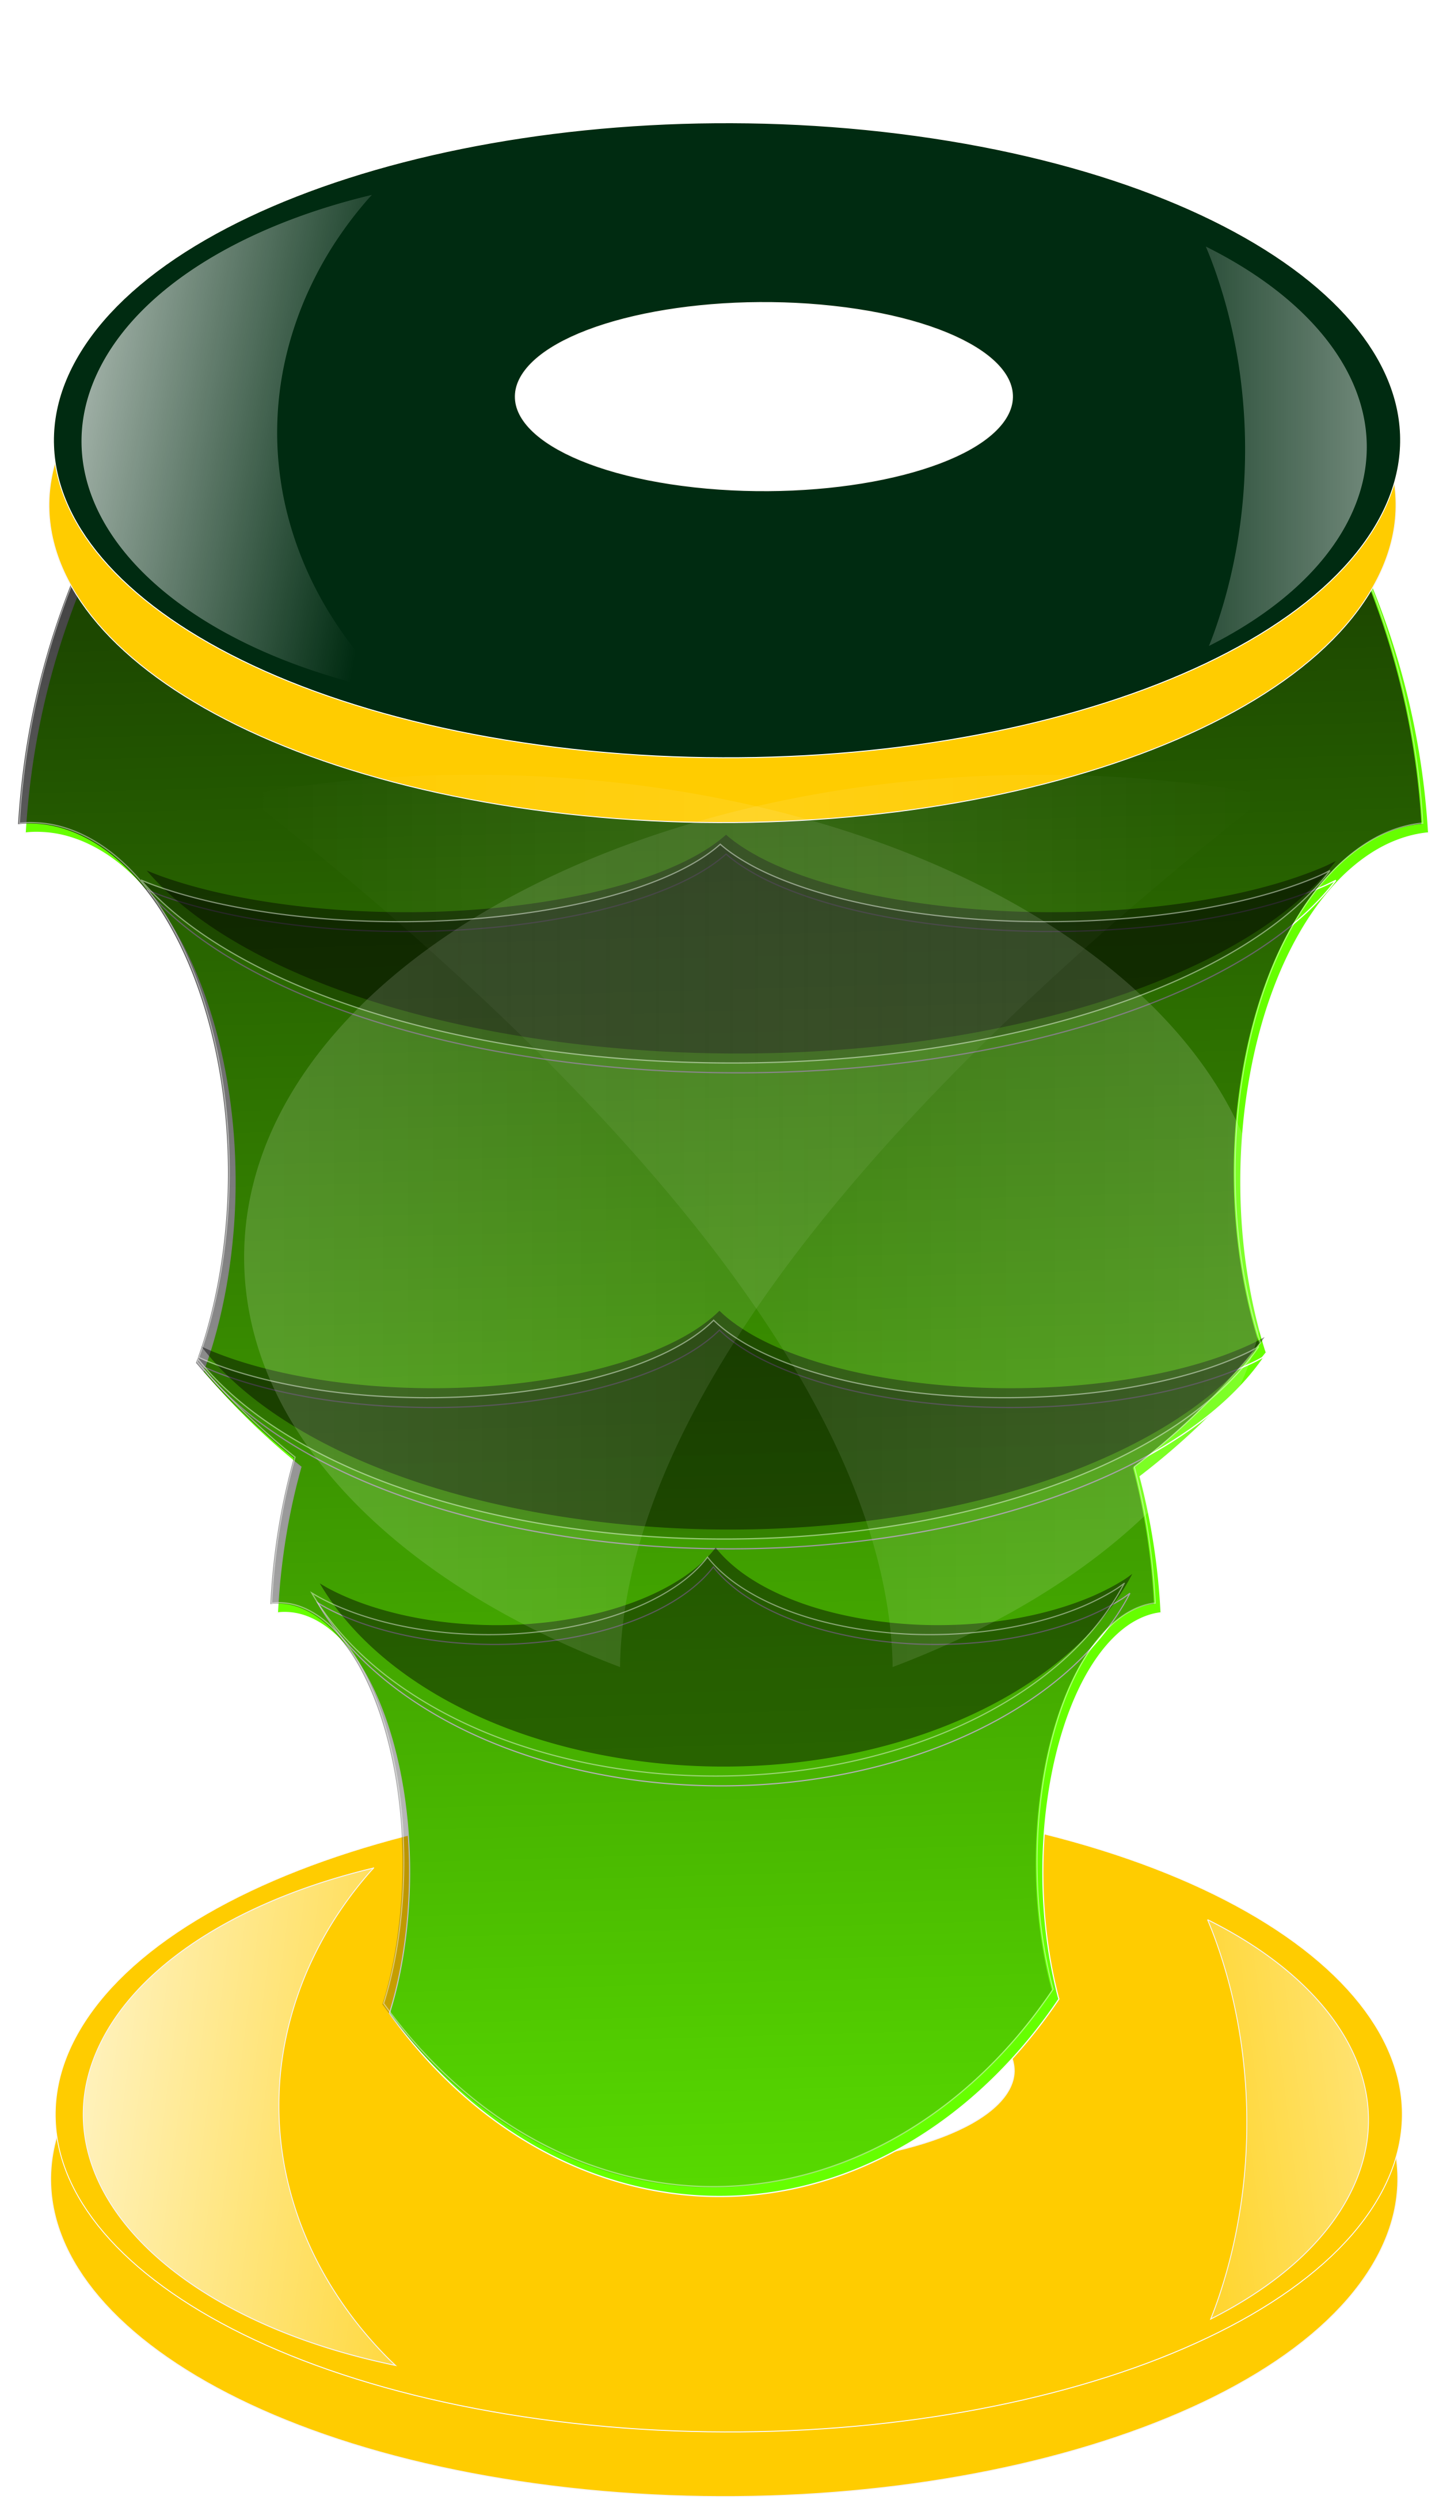
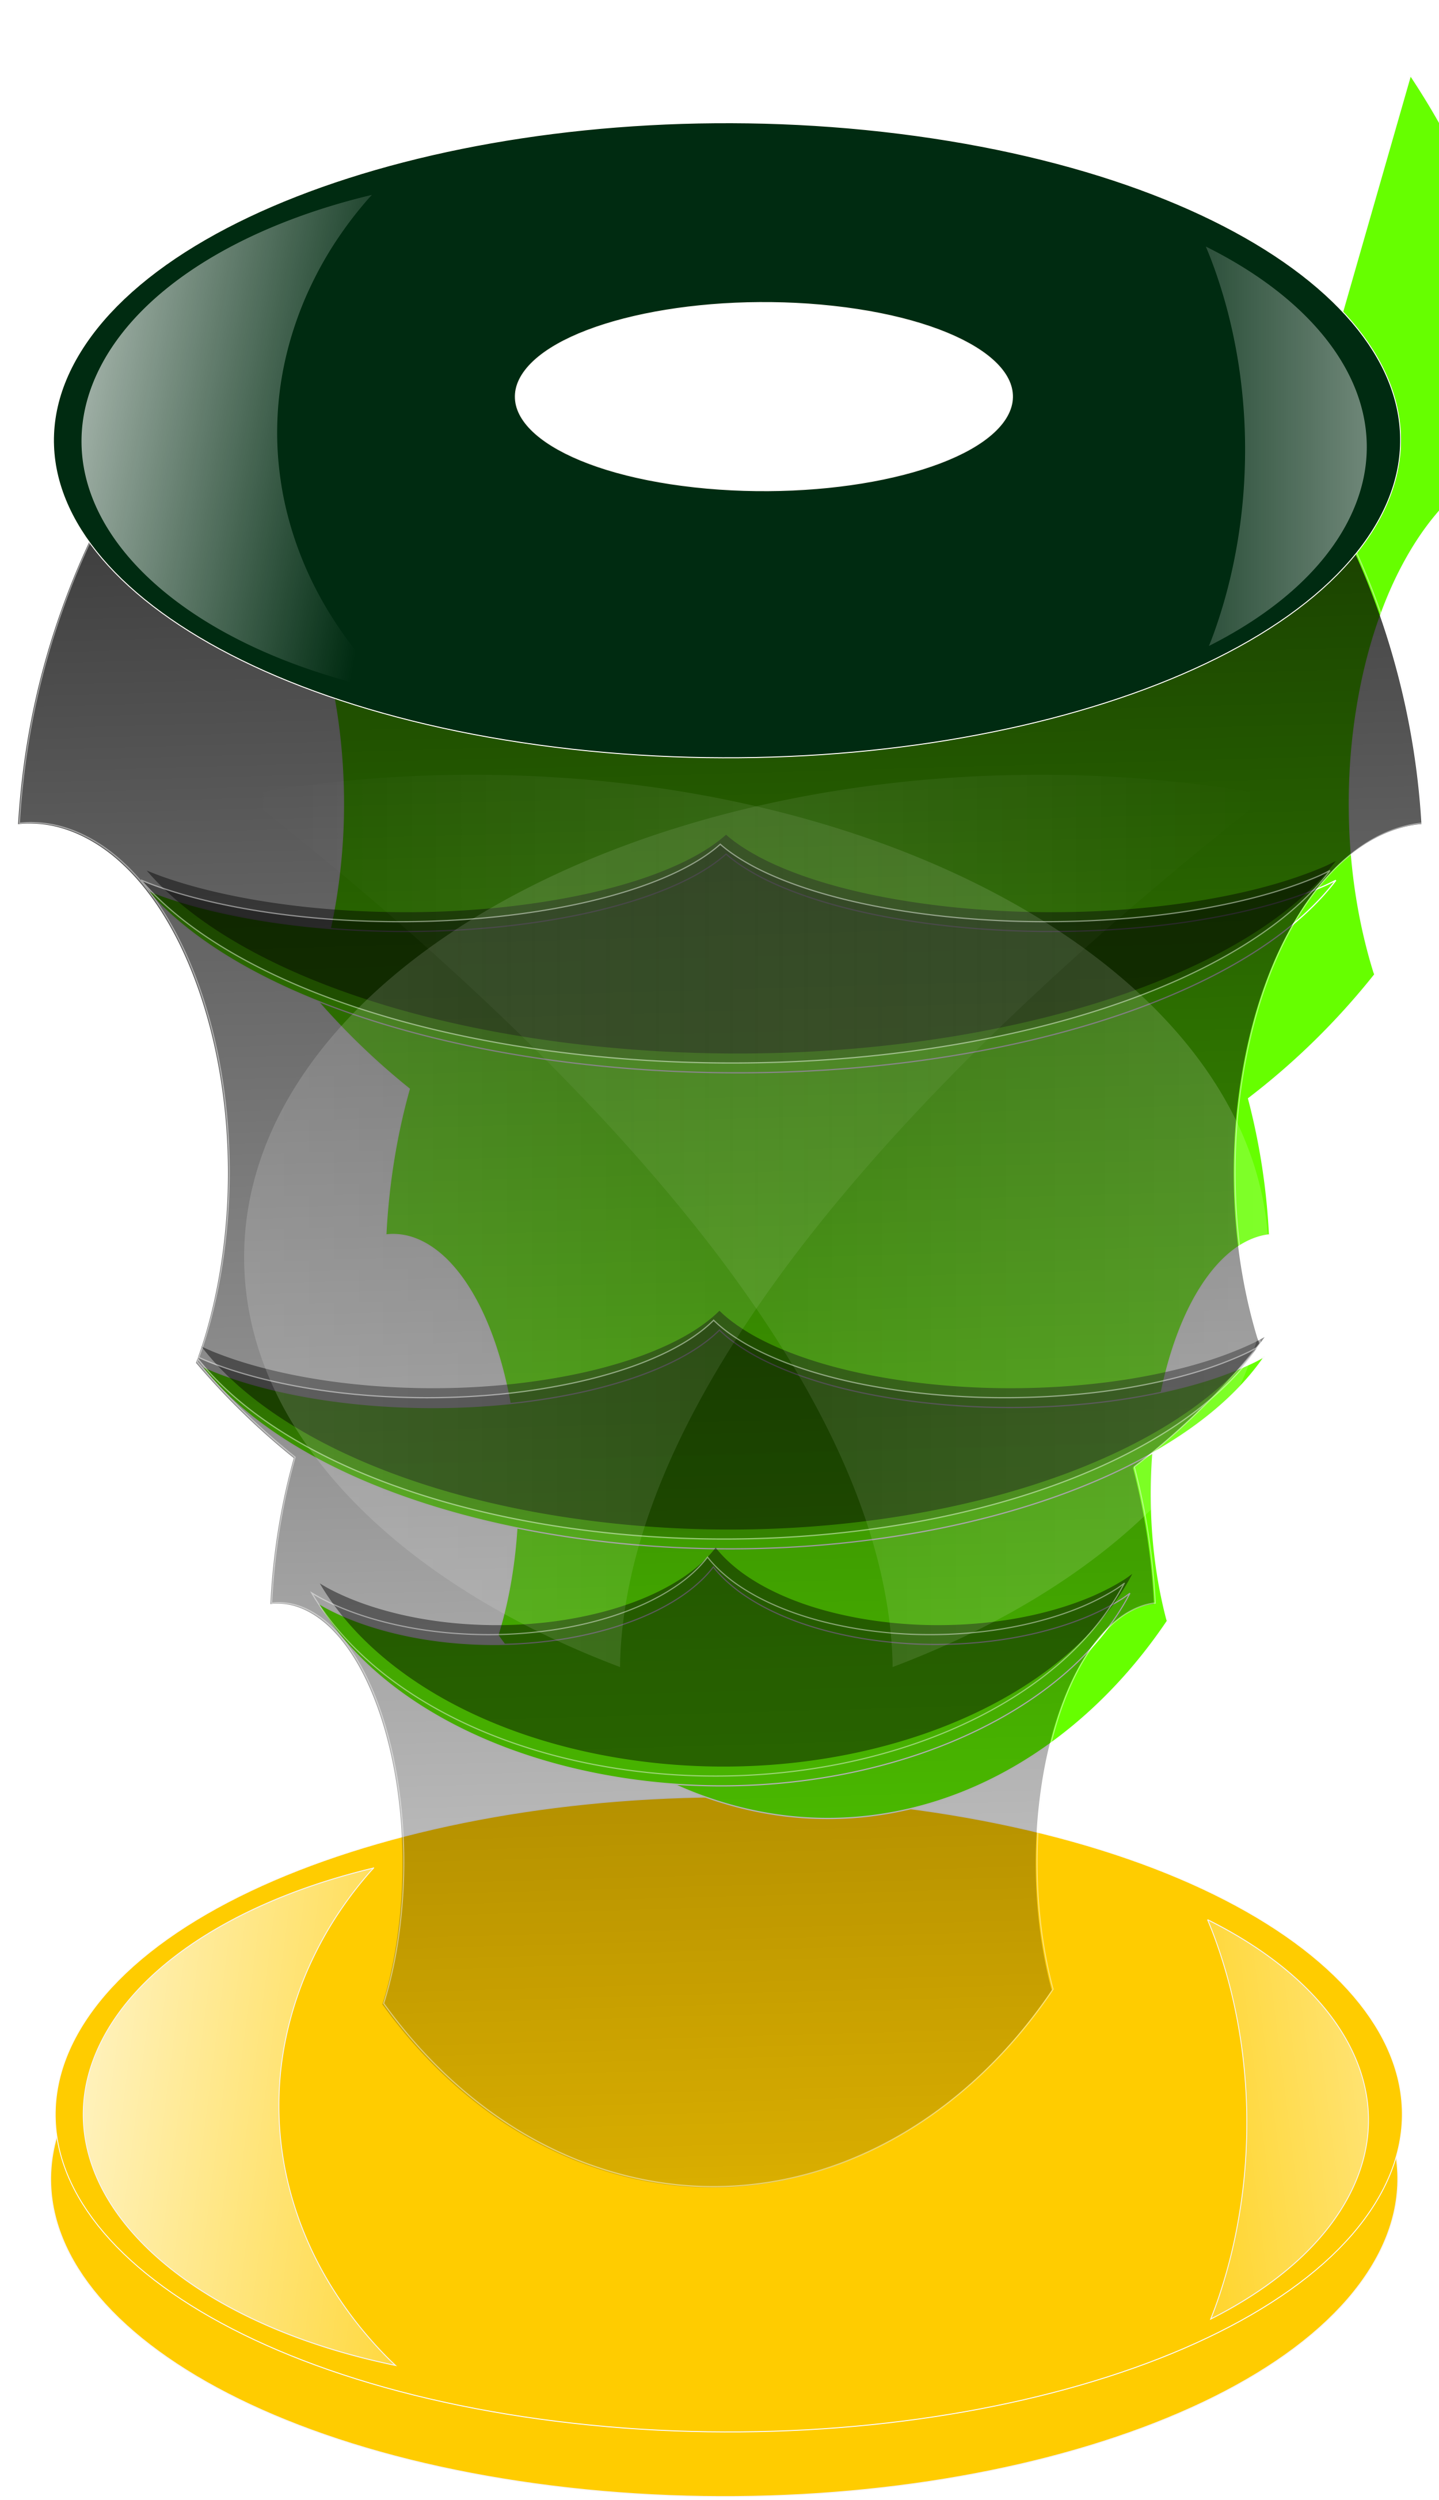
<svg xmlns="http://www.w3.org/2000/svg" xmlns:xlink="http://www.w3.org/1999/xlink" viewBox="0 0 543.67 944.42">
  <defs>
    <linearGradient id="f" y2="-2046.7" xlink:href="#a" gradientUnits="userSpaceOnUse" x2="1607.7" gradientTransform="translate(5027.8 -5852.1)" y1="-4176.7" x1="1553.1" />
    <linearGradient id="n" y2="-4123.4" gradientUnits="userSpaceOnUse" x2="5334.5" gradientTransform="matrix(-.248 0 0 .297 1557.7 1885)" y1="-4123.4" x1="2139">
      <stop offset="0" stop-color="#fff" />
      <stop offset="1" stop-color="#fff" stop-opacity="0" />
    </linearGradient>
    <linearGradient id="m" y2="-4123.4" gradientUnits="userSpaceOnUse" x2="5334.5" gradientTransform="matrix(.248 0 0 .297 -822.63 1885)" y1="-4123.4" x1="2139">
      <stop offset="0" stop-color="#fff" />
      <stop offset="1" stop-color="#fff" stop-opacity="0" />
    </linearGradient>
    <linearGradient id="k" y2="-2636.9" gradientUnits="userSpaceOnUse" x2="631.73" gradientTransform="translate(1392.6 -1114.3)" y1="-2636.9" x1="1169.6">
      <stop offset="0" stop-color="#fff" />
      <stop offset="1" stop-color="#fff" stop-opacity="0" />
    </linearGradient>
    <linearGradient id="j" y2="-2848.4" gradientUnits="userSpaceOnUse" x2="1115.5" gradientTransform="translate(304.92 -904.96)" y1="-2934.4" x1="691.77">
      <stop offset="0" stop-color="#fff" />
      <stop offset="1" stop-color="#fff" stop-opacity="0" />
    </linearGradient>
    <linearGradient id="b" y2="-2848.4" gradientUnits="userSpaceOnUse" x2="1297.1" gradientTransform="translate(57.726 -1790.1)" y1="-2934.4" x1="691.77">
      <stop offset="0" stop-color="#fff" />
      <stop offset="1" stop-color="#fff" stop-opacity="0" />
    </linearGradient>
    <linearGradient id="c" y2="-2636.9" gradientUnits="userSpaceOnUse" x2="600.75" gradientTransform="translate(1145.4 -1999.4)" y1="-2720.5" x1="1192.4">
      <stop offset="0" stop-color="#fff" />
      <stop offset="1" stop-color="#fff" stop-opacity="0" />
    </linearGradient>
    <linearGradient id="a">
      <stop offset="0" />
      <stop offset="1" stop-opacity="0" />
    </linearGradient>
    <linearGradient id="h" y2="-2046.7" xlink:href="#a" gradientUnits="userSpaceOnUse" x2="1607.7" y1="-4176.7" x1="1553.1" />
    <linearGradient id="i" y2="-3403" xlink:href="#a" gradientUnits="userSpaceOnUse" x2="1621.9" y1="-1746.4" x1="1621.9" />
    <filter id="l" width="2.112" y="-1.633" x="-.556" height="4.266" color-interpolation-filters="sRGB">
      <feGaussianBlur stdDeviation="99.105" />
    </filter>
    <filter id="g" color-interpolation-filters="sRGB">
      <feGaussianBlur stdDeviation="26.172" />
    </filter>
    <filter id="e" color-interpolation-filters="sRGB">
      <feGaussianBlur stdDeviation="6.393" />
    </filter>
    <filter id="d" width="2.112" y="-1.633" x="-.556" height="4.266" color-interpolation-filters="sRGB">
      <feGaussianBlur stdDeviation="99.105" />
    </filter>
  </defs>
  <g stroke-width=".8" stroke-linecap="round">
    <path d="M1618.3-2452.7c-313.68-38.019-493.76-174.47-402.23-304.76 91.528-130.3 420.01-205.1 733.69-167.08 313.68 38.019 493.76 174.47 402.23 304.76-91.516 130.28-419.93 205.08-733.58 167.09" transform="matrix(.43 0 0 .488 -493.508 2135.263)" stroke="#f7f2f0" fill="#fc0" />
    <path d="M1618.3-2452.7c-313.68-38.019-493.76-174.47-402.23-304.76 91.528-130.3 420.01-205.1 733.69-167.08 313.68 38.019 493.76 174.47 402.23 304.76-91.516 130.28-419.93 205.08-733.58 167.09" transform="matrix(.43 0 0 .488 -491.792 2110.836)" stroke="#fcf8f6" fill="#fc0" />
    <path d="M1154-4830.9c-109.25 23.441-197.57 70.566-233.41 132.66-60.758 105.27 51.416 215.26 252.19 252.38-2.396-2.07-4.837-4.103-7.156-6.219a338.96 338.96 0 01-12.031-11.53 324.5 324.5 0 01-11.25-11.907 313.011 313.011 0 01-10.47-12.312 300.5 300.5 0 01-9.687-12.656c-3.097-4.276-6.081-8.584-8.906-12.969a279.152 279.152 0 01-8.063-13.312 268.79 268.79 0 01-7.218-13.594 260.15 260.15 0 01-6.344-13.875 251.583 251.583 0 01-5.469-14.094 245.195 245.195 0 01-4.594-14.312 239.134 239.134 0 01-3.687-14.5c-1.07-4.865-1.96-9.77-2.719-14.688a231.16 231.16 0 01-1.812-14.812 229.32 229.32 0 01-.844-14.938 229.665 229.665 0 01.156-15.062 229.42 229.42 0 011.125-15.094 233.616 233.616 0 012.156-15.187 237.291 237.291 0 013.188-15.188 243.649 243.649 0 014.25-15.187 252.512 252.512 0 015.312-15.188 258.514 258.514 0 016.282-14.937c2.257-4.915 4.693-9.757 7.25-14.53a273.675 273.675 0 018.093-14.126 281.824 281.824 0 018.938-13.656c3.124-4.479 6.39-8.862 9.781-13.187a305.623 305.623 0 0110.562-12.75 318.184 318.184 0 0111.344-12.25c.982-1.009 2.034-1.97 3.031-2.968z" stroke="#f7f2f0" fill="url(#b)" transform="matrix(.439 0 0 .488 -365.447 3063.186)" />
    <path d="M1871.7-4790.9c1.669 3.6 3.322 7.22 4.875 10.906a348.527 348.527 0 015.156 13 357.359 357.359 0 014.688 13.313 364.993 364.993 0 014.219 13.594 370.962 370.962 0 013.687 13.844c1.149 4.66 2.21 9.357 3.188 14.094a382.933 382.933 0 012.687 14.312 386.047 386.047 0 012.125 14.5c.623 4.865 1.152 9.77 1.594 14.688.441 4.918.806 9.85 1.062 14.812.257 4.962.401 9.97.469 14.969.068 4.999.03 10.004-.094 15.031a393.585 393.585 0 01-.656 15.125 391.597 391.597 0 01-1.25 15.156 390.215 390.215 0 01-1.844 15.187 388.967 388.967 0 01-5.562 30.375 379.863 379.863 0 01-3.657 14.938 369.535 369.535 0 01-4.218 14.531 359.815 359.815 0 01-4.72 14.125 347.572 347.572 0 01-5.187 13.656c-1.24 3.059-2.56 6.044-3.875 9.031 54.873-24.899 97.173-57.556 119.34-95.969 45.9-79.526-6.915-161.75-122.03-213.22z" stroke="#f7f2f0" fill="url(#c)" transform="matrix(.439 0 0 .488 -365.447 3063.186)" />
-     <path d="M1646.8-4084.2c-113.41-11.265-178.51-51.694-145.42-90.3 33.091-38.606 151.85-60.771 265.26-49.506s178.51 51.694 145.42 90.3c-33.086 38.601-151.82 60.766-265.22 49.51" transform="matrix(.439 0 0 .488 -459.978 2809.504)" filter="url(#d)" stroke="#f7f2f0" fill="#fff" />
  </g>
  <g stroke="#fbfbfa" fill="#6f0">
-     <path d="M2116.9-3728.7c-4.781 3.029-9.56 6.094-14.344 9.031a1165.293 1165.293 0 01-22.719 13.594 1123.302 1123.302 0 01-22.75 12.906 1085.414 1085.414 0 01-22.75 12.22 1055.253 1055.253 0 01-22.781 11.562 1021.485 1021.485 0 01-22.844 10.844 990.637 990.637 0 01-22.844 10.188 958.317 958.317 0 01-22.844 9.5 936.249 936.249 0 01-22.906 8.813 912.292 912.292 0 01-22.906 8.125 893.867 893.867 0 01-22.969 7.469 874.437 874.437 0 01-22.969 6.78 859.241 859.241 0 01-23 6.126 843.748 843.748 0 01-23 5.437 834.907 834.907 0 01-23.062 4.75 823.777 823.777 0 01-23.062 4.094 815.678 815.678 0 01-23.094 3.406 811 811 0 01-23.125 2.75 807.853 807.853 0 01-23.156 2.063 807.05 807.05 0 01-23.188 1.406c-7.729.357-15.45.615-23.188.75-7.737.135-15.473.15-23.219.062a815.095 815.095 0 01-23.25-.594 820.41 820.41 0 01-23.281-1.25 827.609 827.609 0 01-23.281-1.937 851.143 851.143 0 01-46.688-5.844 883.797 883.797 0 01-46.781-8.469 902.524 902.524 0 01-23.406-5.25 926.031 926.031 0 01-23.469-5.875c-7.82-2.073-15.64-4.27-23.469-6.562s-15.663-4.707-23.5-7.219a1000.668 1000.668 0 01-23.531-7.844 1031.723 1031.723 0 01-23.531-8.53 1066.903 1066.903 0 01-23.594-9.157 1101.095 1101.095 0 01-23.594-9.813c-7.87-3.383-15.747-6.9-23.625-10.5-7.878-3.6-15.739-7.307-23.625-11.125-7.887-3.817-15.793-7.716-23.688-11.75a1266.945 1266.945 0 01-23.687-12.438 1322.732 1322.732 0 01-23.719-13.062 1372.333 1372.333 0 01-23.75-13.719c-.215-.127-.441-.247-.656-.375-26.414 35.767-48.84 74.793-66.406 116.78-6.945 16.6-13.206 33.612-18.594 51.094-12.874 41.77-20.3 83.79-23.031 125.47 2.312-.215 4.642-.403 6.968-.468 2.797-.078 5.595-.018 8.407.125s5.614.382 8.437.75c2.824.368 5.67.84 8.5 1.437 2.831.597 5.667 1.327 8.5 2.156s5.668 1.778 8.5 2.844a125.614 125.614 0 018.47 3.563 133.39 133.39 0 018.374 4.218 140.563 140.563 0 018.125 4.844 149.174 149.174 0 017.906 5.438c2.59 1.91 5.12 3.934 7.625 6.03s4.988 4.287 7.406 6.563a182.2 182.2 0 017.125 7.094c2.332 2.45 4.604 4.979 6.844 7.594s4.447 5.289 6.594 8.062c4.292 5.548 8.377 11.422 12.281 17.562a265.04 265.04 0 0111.125 19.25 297.375 297.375 0 019.844 20.75 329.427 329.427 0 018.531 22.125 358.306 358.306 0 017.188 23.312 383.212 383.212 0 015.75 24.344 402.565 402.565 0 014.25 25.188 415.92 415.92 0 012.718 25.875 425.18 425.18 0 01.594 53.125 420.699 420.699 0 01-2.281 26.906 413.276 413.276 0 01-4.031 26.938 391.719 391.719 0 01-5.72 26.125 361.116 361.116 0 01-7.218 24.625c-2.371 7.12-4.988 13.95-7.719 20.625 25.367 26.877 53.522 51.608 84.188 73.75a451.17 451.17 0 00-5.687 19.812c-8.106 31.038-12.78 62.25-14.5 93.22 1.456-.161 2.91-.296 4.375-.344a57.485 57.485 0 015.312.094 59.612 59.612 0 0110.656 1.625c1.783.443 3.56.977 5.344 1.593s3.592 1.333 5.375 2.125a72.32 72.32 0 015.313 2.625c1.779.971 3.55 2.031 5.281 3.157a86.905 86.905 0 015.125 3.593 94.759 94.759 0 014.969 4.032c1.63 1.418 3.235 2.942 4.812 4.5a115.057 115.057 0 014.657 4.875 126.049 126.049 0 014.468 5.25 140.305 140.305 0 014.313 5.656 153.913 153.913 0 014.156 6 176.128 176.128 0 017.75 13.03 208.436 208.436 0 017 14.314 240.208 240.208 0 016.188 15.406 272.903 272.903 0 015.375 16.438 303.207 303.207 0 014.53 17.344 328.746 328.746 0 013.626 18.094c1.052 6.14 1.921 12.388 2.656 18.719a362.71 362.71 0 011.719 19.219c.404 6.479.657 13.008.719 19.594a371.48 371.48 0 01-.344 19.875 368.15 368.15 0 01-1.438 20 358.348 358.348 0 01-2.531 20 337.93 337.93 0 01-3.594 19.438 305.49 305.49 0 01-4.562 18.28c-1.493 5.291-3.124 10.353-4.844 15.313 45.866 57.353 106.11 101.62 177.06 124.75h.063c149.86 48.824 304.92-9.987 399.03-135.75-.176-.587-.42-1.129-.594-1.719-1.651-5.634-3.142-11.436-4.5-17.344a328.932 328.932 0 01-3.625-18.094 348.844 348.844 0 01-2.687-18.719 362.948 362.948 0 01-1.719-19.219 370.673 370.673 0 01-.688-19.594c-.063-6.586.051-13.224.344-19.875.293-6.65.747-13.326 1.406-20a358.474 358.474 0 012.563-20 337.615 337.615 0 013.594-19.438 305.052 305.052 0 014.562-18.28 273.661 273.661 0 015.438-17.095 241 241 0 016.218-15.812 210.248 210.248 0 016.97-14.5 178.775 178.775 0 017.624-13.062 158.495 158.495 0 014.063-6 145.539 145.539 0 014.218-5.625 131.17 131.17 0 014.313-5.219 120.764 120.764 0 014.469-4.843 107.968 107.968 0 014.562-4.407 99.364 99.364 0 014.688-4.03 89.832 89.832 0 014.781-3.595 82.5 82.5 0 014.875-3.187 75.987 75.987 0 015-2.719 69.373 69.373 0 015.031-2.281 65.38 65.38 0 015.125-1.844 60.446 60.446 0 015.125-1.375 59.587 59.587 0 015.25-.906c.497-.062 1.002-.076 1.5-.125a467.914 467.914 0 00-18.062-105.53c39.988-27.497 76.554-59.682 108.66-96.031-.28-.79-.632-1.519-.906-2.313-2.623-7.582-5-15.36-7.156-23.312a383.64 383.64 0 01-5.75-24.344 402.7 402.7 0 01-4.282-25.188 416.268 416.268 0 01-2.718-25.875 423.209 423.209 0 01-1.094-26.375c-.1-8.863.067-17.799.531-26.75a420.466 420.466 0 012.25-26.906 412.25 412.25 0 014.063-26.906c1.65-8.957 3.553-17.69 5.718-26.156a360.724 360.724 0 017.22-24.625 328.966 328.966 0 018.624-23c3.09-7.388 6.375-14.478 9.875-21.28 3.5-6.804 7.22-13.313 11.094-19.5 3.875-6.189 7.912-12.053 12.125-17.595a214.685 214.685 0 016.438-8.062c2.184-2.604 4.429-5.13 6.687-7.563s4.548-4.774 6.875-7.031 4.67-4.452 7.063-6.531a163.608 163.608 0 017.28-5.938 153.356 153.356 0 017.439-5.406 143.453 143.453 0 017.593-4.844c2.56-1.519 5.143-2.956 7.75-4.281s5.257-2.561 7.906-3.688a120.855 120.855 0 018-3.062c2.688-.925 5.404-1.75 8.126-2.469a111.147 111.147 0 018.187-1.844c2.751-.509 5.536-.923 8.312-1.218.79-.084 1.584-.09 2.376-.157-3.915-60.429-18.024-119.27-41.031-174.56-17.548-42.17-40.424-82.17-67.875-119.28z" transform="matrix(.439 0 0 .488 -437.394 1990.894)" />
+     <path d="M2116.9-3728.7c-4.781 3.029-9.56 6.094-14.344 9.031a1165.293 1165.293 0 01-22.719 13.594 1123.302 1123.302 0 01-22.75 12.906 1085.414 1085.414 0 01-22.75 12.22 1055.253 1055.253 0 01-22.781 11.562 1021.485 1021.485 0 01-22.844 10.844 990.637 990.637 0 01-22.844 10.188 958.317 958.317 0 01-22.844 9.5 936.249 936.249 0 01-22.906 8.813 912.292 912.292 0 01-22.906 8.125 893.867 893.867 0 01-22.969 7.469 874.437 874.437 0 01-22.969 6.78 859.241 859.241 0 01-23 6.126 843.748 843.748 0 01-23 5.437 834.907 834.907 0 01-23.062 4.75 823.777 823.777 0 01-23.062 4.094 815.678 815.678 0 01-23.094 3.406 811 811 0 01-23.125 2.75 807.853 807.853 0 01-23.156 2.063 807.05 807.05 0 01-23.188 1.406c-7.729.357-15.45.615-23.188.75-7.737.135-15.473.15-23.219.062a815.095 815.095 0 01-23.25-.594 820.41 820.41 0 01-23.281-1.25 827.609 827.609 0 01-23.281-1.937 851.143 851.143 0 01-46.688-5.844 883.797 883.797 0 01-46.781-8.469 902.524 902.524 0 01-23.406-5.25 926.031 926.031 0 01-23.469-5.875c-7.82-2.073-15.64-4.27-23.469-6.562s-15.663-4.707-23.5-7.219a1000.668 1000.668 0 01-23.531-7.844 1031.723 1031.723 0 01-23.531-8.53 1066.903 1066.903 0 01-23.594-9.157 1101.095 1101.095 0 01-23.594-9.813c-7.87-3.383-15.747-6.9-23.625-10.5-7.878-3.6-15.739-7.307-23.625-11.125-7.887-3.817-15.793-7.716-23.688-11.75a1266.945 1266.945 0 01-23.687-12.438 1322.732 1322.732 0 01-23.719-13.062 1372.333 1372.333 0 01-23.75-13.719s5.614.382 8.437.75c2.824.368 5.67.84 8.5 1.437 2.831.597 5.667 1.327 8.5 2.156s5.668 1.778 8.5 2.844a125.614 125.614 0 018.47 3.563 133.39 133.39 0 018.374 4.218 140.563 140.563 0 018.125 4.844 149.174 149.174 0 017.906 5.438c2.59 1.91 5.12 3.934 7.625 6.03s4.988 4.287 7.406 6.563a182.2 182.2 0 017.125 7.094c2.332 2.45 4.604 4.979 6.844 7.594s4.447 5.289 6.594 8.062c4.292 5.548 8.377 11.422 12.281 17.562a265.04 265.04 0 0111.125 19.25 297.375 297.375 0 019.844 20.75 329.427 329.427 0 018.531 22.125 358.306 358.306 0 017.188 23.312 383.212 383.212 0 015.75 24.344 402.565 402.565 0 014.25 25.188 415.92 415.92 0 012.718 25.875 425.18 425.18 0 01.594 53.125 420.699 420.699 0 01-2.281 26.906 413.276 413.276 0 01-4.031 26.938 391.719 391.719 0 01-5.72 26.125 361.116 361.116 0 01-7.218 24.625c-2.371 7.12-4.988 13.95-7.719 20.625 25.367 26.877 53.522 51.608 84.188 73.75a451.17 451.17 0 00-5.687 19.812c-8.106 31.038-12.78 62.25-14.5 93.22 1.456-.161 2.91-.296 4.375-.344a57.485 57.485 0 015.312.094 59.612 59.612 0 0110.656 1.625c1.783.443 3.56.977 5.344 1.593s3.592 1.333 5.375 2.125a72.32 72.32 0 015.313 2.625c1.779.971 3.55 2.031 5.281 3.157a86.905 86.905 0 015.125 3.593 94.759 94.759 0 014.969 4.032c1.63 1.418 3.235 2.942 4.812 4.5a115.057 115.057 0 014.657 4.875 126.049 126.049 0 014.468 5.25 140.305 140.305 0 014.313 5.656 153.913 153.913 0 014.156 6 176.128 176.128 0 017.75 13.03 208.436 208.436 0 017 14.314 240.208 240.208 0 016.188 15.406 272.903 272.903 0 015.375 16.438 303.207 303.207 0 014.53 17.344 328.746 328.746 0 013.626 18.094c1.052 6.14 1.921 12.388 2.656 18.719a362.71 362.71 0 011.719 19.219c.404 6.479.657 13.008.719 19.594a371.48 371.48 0 01-.344 19.875 368.15 368.15 0 01-1.438 20 358.348 358.348 0 01-2.531 20 337.93 337.93 0 01-3.594 19.438 305.49 305.49 0 01-4.562 18.28c-1.493 5.291-3.124 10.353-4.844 15.313 45.866 57.353 106.11 101.62 177.06 124.75h.063c149.86 48.824 304.92-9.987 399.03-135.75-.176-.587-.42-1.129-.594-1.719-1.651-5.634-3.142-11.436-4.5-17.344a328.932 328.932 0 01-3.625-18.094 348.844 348.844 0 01-2.687-18.719 362.948 362.948 0 01-1.719-19.219 370.673 370.673 0 01-.688-19.594c-.063-6.586.051-13.224.344-19.875.293-6.65.747-13.326 1.406-20a358.474 358.474 0 012.563-20 337.615 337.615 0 013.594-19.438 305.052 305.052 0 014.562-18.28 273.661 273.661 0 015.438-17.095 241 241 0 016.218-15.812 210.248 210.248 0 016.97-14.5 178.775 178.775 0 017.624-13.062 158.495 158.495 0 014.063-6 145.539 145.539 0 014.218-5.625 131.17 131.17 0 014.313-5.219 120.764 120.764 0 014.469-4.843 107.968 107.968 0 014.562-4.407 99.364 99.364 0 014.688-4.03 89.832 89.832 0 014.781-3.595 82.5 82.5 0 014.875-3.187 75.987 75.987 0 015-2.719 69.373 69.373 0 015.031-2.281 65.38 65.38 0 015.125-1.844 60.446 60.446 0 015.125-1.375 59.587 59.587 0 015.25-.906c.497-.062 1.002-.076 1.5-.125a467.914 467.914 0 00-18.062-105.53c39.988-27.497 76.554-59.682 108.66-96.031-.28-.79-.632-1.519-.906-2.313-2.623-7.582-5-15.36-7.156-23.312a383.64 383.64 0 01-5.75-24.344 402.7 402.7 0 01-4.282-25.188 416.268 416.268 0 01-2.718-25.875 423.209 423.209 0 01-1.094-26.375c-.1-8.863.067-17.799.531-26.75a420.466 420.466 0 012.25-26.906 412.25 412.25 0 014.063-26.906c1.65-8.957 3.553-17.69 5.718-26.156a360.724 360.724 0 017.22-24.625 328.966 328.966 0 018.624-23c3.09-7.388 6.375-14.478 9.875-21.28 3.5-6.804 7.22-13.313 11.094-19.5 3.875-6.189 7.912-12.053 12.125-17.595a214.685 214.685 0 016.438-8.062c2.184-2.604 4.429-5.13 6.687-7.563s4.548-4.774 6.875-7.031 4.67-4.452 7.063-6.531a163.608 163.608 0 017.28-5.938 153.356 153.356 0 017.439-5.406 143.453 143.453 0 017.593-4.844c2.56-1.519 5.143-2.956 7.75-4.281s5.257-2.561 7.906-3.688a120.855 120.855 0 018-3.062c2.688-.925 5.404-1.75 8.126-2.469a111.147 111.147 0 018.187-1.844c2.751-.509 5.536-.923 8.312-1.218.79-.084 1.584-.09 2.376-.157-3.915-60.429-18.024-119.27-41.031-174.56-17.548-42.17-40.424-82.17-67.875-119.28z" transform="matrix(.439 0 0 .488 -437.394 1990.894)" />
    <path d="M2084.7-3029.7c-3.014 1.474-5.888 3.005-9.119 4.407-5.54 2.406-11.417 4.69-17.55 6.877a355.163 355.163 0 01-19.215 6.252c-6.67 1.959-13.572 3.781-20.722 5.501a511.231 511.231 0 01-22.123 4.783c-7.574 1.47-15.344 2.823-23.286 4.032s-16.036 2.283-24.29 3.22a696.954 696.954 0 01-25.162 2.375c-8.51.654-17.14 1.171-25.85 1.532-8.71.36-17.499.57-26.352.625a757.55 757.55 0 01-26.722-.281c-8.94-.26-17.908-.696-26.88-1.282a717.595 717.595 0 01-26.88-2.25h-.053a658.958 658.958 0 01-30.052-3.814c-9.683-1.452-19.042-3.07-28.017-4.876a483.14 483.14 0 01-25.797-5.908 394.473 394.473 0 01-23.47-6.846c-7.418-2.42-14.42-4.976-20.987-7.658-6.567-2.682-12.7-5.464-18.37-8.377a182.112 182.112 0 01-8.14-4.47 153.512 153.512 0 01-7.454-4.595 126.475 126.475 0 01-6.714-4.72 104.186 104.186 0 01-5.973-4.876c-3.141 2.822-6.633 5.562-10.44 8.221-3.807 2.659-7.942 5.234-12.37 7.72-4.428 2.488-9.165 4.884-14.167 7.19-5.002 2.306-10.276 4.51-15.806 6.627a323.097 323.097 0 01-17.312 6.064 393.562 393.562 0 01-18.713 5.439 462.798 462.798 0 01-19.929 4.813 533.22 533.22 0 01-21.066 4.126 592.805 592.805 0 01-21.99 3.439 646.624 646.624 0 01-22.837 2.75 690.676 690.676 0 01-23.55 1.97 717.14 717.14 0 01-24.079 1.219c-8.103.27-16.257.406-24.475.406s-16.479-.157-24.766-.437a721.71 721.71 0 01-24.925-1.25 695.975 695.975 0 01-24.898-2.158h-.026a645.306 645.306 0 01-25.717-3.22 573.799 573.799 0 01-24.237-4.063 499.268 499.268 0 01-22.625-4.813c-7.27-1.732-14.265-3.572-20.96-5.533a351.36 351.36 0 01-19.189-6.22c-4.119-1.469-7.879-3.039-11.709-4.595 52.746 62.09 166.4 112.74 318.1 132.81h.08c250.72 33.16 512.84-29.288 596.79-140.16z" stroke-width="1.001" transform="matrix(.439 0 0 .488 -437.394 1990.894)" />
    <path d="M1968.8-2846.3c-2.304 1.474-4.5 3.007-6.968 4.41-4.235 2.407-8.725 4.691-13.411 6.88a228.962 228.962 0 01-14.684 6.255c-5.097 1.96-10.371 3.784-15.835 5.505a312.638 312.638 0 01-16.906 4.785 350.531 350.531 0 01-17.794 4.035 383.148 383.148 0 01-18.562 3.22 410.9 410.9 0 01-19.228 2.378 429.42 429.42 0 01-19.754 1.532c-6.656.36-13.372.57-20.137.626a442.293 442.293 0 01-20.42-.282 435.434 435.434 0 01-20.542-1.282 421.691 421.691 0 01-20.541-2.252h-.04a391.44 391.44 0 01-22.964-3.815c-7.4-1.453-14.551-3.073-21.41-4.88a297.048 297.048 0 01-19.713-5.91 249.716 249.716 0 01-17.936-6.85c-5.668-2.422-11.02-4.978-16.037-7.662-5.019-2.684-9.706-5.467-14.038-8.382a133.815 133.815 0 01-6.221-4.472c-1.988-1.51-3.891-3.04-5.696-4.598a101.441 101.441 0 01-5.13-4.722 88.661 88.661 0 01-4.565-4.879c-2.4 2.823-5.069 5.565-7.978 8.225-2.91 2.66-6.07 5.237-9.453 7.725-3.383 2.489-7.004 4.886-10.826 7.194a175.545 175.545 0 01-12.078 6.63 211.025 211.025 0 01-13.23 6.067 249.364 249.364 0 01-14.3 5.442 286.375 286.375 0 01-15.23 4.817 323.491 323.491 0 01-16.097 4.128 355.003 355.003 0 01-16.805 3.44 383.21 383.21 0 01-17.451 2.752 405.887 405.887 0 01-17.996 1.97c-6.07.534-12.208.95-18.4 1.22-6.192.272-12.424.407-18.703.407-6.28 0-12.593-.157-18.926-.438a422.583 422.583 0 01-19.047-1.25c-6.35-.571-12.694-1.29-19.026-2.159h-.02a383.167 383.167 0 01-19.653-3.221 344.717 344.717 0 01-18.521-4.066 305.213 305.213 0 01-17.29-4.816 265.665 265.665 0 01-16.017-5.536 226.335 226.335 0 01-14.664-6.224c-3.148-1.47-6.02-3.04-8.948-4.597 40.308 62.125 127.16 112.8 243.08 132.89h.061c191.59 33.178 391.9-29.304 456.05-140.24z" stroke-width=".954" transform="matrix(.439 0 0 .488 -437.394 1990.894)" />
    <path d="M2146-3398.2c-3.372 1.473-6.586 3.005-10.2 4.407-6.198 2.405-12.77 4.688-19.63 6.875a431.483 431.483 0 01-21.493 6.25c-7.46 1.96-15.181 3.782-23.178 5.501a630.885 630.885 0 01-24.745 4.782 721.62 721.62 0 01-26.046 4.031 801.73 801.73 0 01-27.17 3.22 869.581 869.581 0 01-28.145 2.375 915.932 915.932 0 01-28.914 1.53c-9.742.361-19.573.57-29.475.626a947.683 947.683 0 01-29.889-.281c-10-.26-20.031-.696-30.067-1.282a895.872 895.872 0 01-30.067-2.25h-.058c-11.569-1.068-22.784-2.36-33.614-3.813s-21.299-3.07-31.338-4.875a595.421 595.421 0 01-28.854-5.907 481.854 481.854 0 01-26.253-6.844c-8.297-2.42-16.128-4.975-23.474-7.657-7.346-2.681-14.206-5.463-20.547-8.375a212.342 212.342 0 01-9.106-4.47 176.323 176.323 0 01-8.337-4.594 142.78 142.78 0 01-7.51-4.719 115.065 115.065 0 01-6.68-4.875c-3.514 2.821-7.42 5.56-11.678 8.22-4.26 2.658-8.884 5.232-13.836 7.719s-10.252 4.882-15.846 7.188c-5.595 2.305-11.494 4.51-17.68 6.625a390.866 390.866 0 01-19.363 6.063 481.107 481.107 0 01-20.931 5.438c-7.214 1.709-14.641 3.321-22.291 4.813s-15.527 2.86-23.562 4.125a736.948 736.948 0 01-24.597 3.438 805.764 805.764 0 01-25.543 2.75 862.174 862.174 0 01-26.342 1.969c-8.884.533-17.87.948-26.933 1.219-9.064.27-18.184.406-27.376.406s-18.432-.157-27.702-.437c-9.27-.281-18.584-.68-27.88-1.25a868.675 868.675 0 01-27.848-2.157h-.03a804.066 804.066 0 01-28.766-3.219 712.261 712.261 0 01-27.11-4.063 616.287 616.287 0 01-25.307-4.812c-8.132-1.732-15.956-3.571-23.444-5.532a427.159 427.159 0 01-21.464-6.22c-4.607-1.468-8.813-3.037-13.097-4.594 58.999 62.08 186.13 112.72 355.8 132.79h.089c280.43 33.154 573.63-29.283 667.53-140.14z" stroke-width=".994" transform="matrix(.439 0 0 .488 -437.394 1990.894)" />
  </g>
  <path d="M7130.5-9562c-4.781 3.029-9.56 6.094-14.344 9.031a1165.293 1165.293 0 01-22.719 13.594 1123.302 1123.302 0 01-22.75 12.906 1085.414 1085.414 0 01-22.75 12.22 1055.253 1055.253 0 01-22.781 11.562 1021.485 1021.485 0 01-22.844 10.844 990.637 990.637 0 01-22.844 10.188 958.317 958.317 0 01-22.844 9.5 936.249 936.249 0 01-22.906 8.813 912.292 912.292 0 01-22.906 8.125 893.867 893.867 0 01-22.969 7.468 874.437 874.437 0 01-22.969 6.782 859.241 859.241 0 01-23 6.125 843.748 843.748 0 01-23 5.437 834.907 834.907 0 01-23.062 4.75 823.777 823.777 0 01-23.062 4.094 815.678 815.678 0 01-23.094 3.406 811 811 0 01-23.125 2.75 807.853 807.853 0 01-23.156 2.063 807.05 807.05 0 01-23.188 1.406c-7.729.357-15.45.615-23.188.75-7.737.135-15.473.15-23.219.062a815.095 815.095 0 01-23.25-.594 820.41 820.41 0 01-23.281-1.25 827.609 827.609 0 01-23.281-1.937 851.143 851.143 0 01-46.688-5.844 883.797 883.797 0 01-46.781-8.469 902.524 902.524 0 01-23.406-5.25 926.031 926.031 0 01-23.469-5.875c-7.82-2.073-15.64-4.27-23.469-6.562s-15.663-4.707-23.5-7.219a1000.668 1000.668 0 01-23.531-7.844 1031.723 1031.723 0 01-23.531-8.53 1066.903 1066.903 0 01-23.594-9.157 1101.095 1101.095 0 01-23.594-9.813c-7.87-3.383-15.747-6.9-23.625-10.5-7.878-3.6-15.739-7.307-23.625-11.125-7.886-3.817-15.793-7.716-23.688-11.75a1266.945 1266.945 0 01-23.687-12.438 1322.732 1322.732 0 01-23.719-13.062 1372.333 1372.333 0 01-23.75-13.719c-.215-.127-.441-.247-.656-.375-26.414 35.767-48.84 74.793-66.406 116.78-6.945 16.6-13.206 33.612-18.594 51.094-12.874 41.77-20.3 83.79-23.031 125.47 2.312-.215 4.642-.403 6.968-.468 2.797-.078 5.595-.018 8.407.125s5.613.382 8.437.75c2.824.368 5.67.84 8.5 1.437 2.831.597 5.667 1.327 8.5 2.156s5.668 1.778 8.5 2.844a125.614 125.614 0 018.47 3.563 133.39 133.39 0 018.374 4.218 140.563 140.563 0 018.125 4.844 149.174 149.174 0 017.906 5.438c2.59 1.91 5.12 3.934 7.625 6.03s4.988 4.287 7.406 6.563a182.2 182.2 0 017.126 7.094c2.33 2.45 4.603 4.979 6.843 7.594s4.447 5.289 6.594 8.062c4.292 5.548 8.377 11.422 12.281 17.562a265.04 265.04 0 0111.125 19.25 297.375 297.375 0 019.844 20.75 329.427 329.427 0 018.531 22.125 358.306 358.306 0 017.188 23.312 383.212 383.212 0 015.75 24.344 402.565 402.565 0 014.25 25.188 415.92 415.92 0 012.718 25.875 425.18 425.18 0 01.594 53.125 420.699 420.699 0 01-2.281 26.906 413.276 413.276 0 01-4.031 26.938 391.719 391.719 0 01-5.72 26.125 361.116 361.116 0 01-7.218 24.625c-2.371 7.12-4.988 13.95-7.719 20.625 25.367 26.877 53.522 51.608 84.188 73.75a451.17 451.17 0 00-5.687 19.812c-8.106 31.038-12.78 62.25-14.5 93.22 1.456-.161 2.91-.296 4.375-.344a57.485 57.485 0 015.312.094 59.612 59.612 0 0110.656 1.625c1.783.443 3.56.977 5.344 1.593s3.592 1.333 5.375 2.125a72.32 72.32 0 015.313 2.625c1.779.971 3.55 2.031 5.281 3.157a86.905 86.905 0 015.125 3.593 94.759 94.759 0 014.969 4.032c1.63 1.418 3.235 2.942 4.812 4.5a115.057 115.057 0 014.656 4.875 126.049 126.049 0 014.47 5.25 140.305 140.305 0 014.312 5.656 153.913 153.913 0 014.156 6 176.128 176.128 0 017.75 13.03 208.436 208.436 0 017 14.314 240.208 240.208 0 016.187 15.406 272.903 272.903 0 015.375 16.438 303.207 303.207 0 014.532 17.344 328.746 328.746 0 013.625 18.094c1.052 6.14 1.921 12.388 2.656 18.719a362.71 362.71 0 011.719 19.219c.404 6.479.657 13.008.718 19.594a371.48 371.48 0 01-.343 19.875 368.15 368.15 0 01-1.438 20 358.348 358.348 0 01-2.531 20 337.93 337.93 0 01-3.594 19.438 305.49 305.49 0 01-4.562 18.28c-1.493 5.291-3.125 10.353-4.844 15.313 45.866 57.353 106.11 101.62 177.06 124.75h.063c149.86 48.824 304.92-9.987 399.03-135.75-.176-.587-.42-1.129-.594-1.719-1.651-5.634-3.142-11.436-4.5-17.344a328.932 328.932 0 01-3.625-18.094 348.844 348.844 0 01-2.687-18.719 362.948 362.948 0 01-1.719-19.219 370.673 370.673 0 01-.688-19.594c-.063-6.586.051-13.224.344-19.875.293-6.65.747-13.326 1.406-20a358.474 358.474 0 012.563-20 337.615 337.615 0 013.594-19.438 305.052 305.052 0 014.562-18.28 273.661 273.661 0 015.438-17.095 241 241 0 016.218-15.812 210.248 210.248 0 016.97-14.5 178.775 178.775 0 017.624-13.062 158.495 158.495 0 014.063-6 145.539 145.539 0 014.218-5.625 131.17 131.17 0 014.313-5.219 120.764 120.764 0 014.469-4.843 107.968 107.968 0 014.562-4.407 99.364 99.364 0 014.688-4.03 89.832 89.832 0 014.781-3.595 82.5 82.5 0 014.875-3.187 75.987 75.987 0 015-2.719 69.373 69.373 0 015.031-2.281 65.38 65.38 0 015.125-1.844 60.446 60.446 0 015.125-1.375 59.587 59.587 0 015.25-.906c.497-.062 1.002-.076 1.5-.125a467.914 467.914 0 00-18.062-105.53c39.988-27.497 76.554-59.682 108.66-96.031-.28-.79-.632-1.519-.906-2.313-2.623-7.582-5-15.36-7.156-23.312a383.64 383.64 0 01-5.75-24.344 402.7 402.7 0 01-4.282-25.188 416.268 416.268 0 01-2.718-25.875 423.209 423.209 0 01-1.094-26.375c-.1-8.863.067-17.799.531-26.75a420.466 420.466 0 012.25-26.906 412.25 412.25 0 014.063-26.906c1.65-8.957 3.553-17.69 5.718-26.156a360.724 360.724 0 017.22-24.625 328.966 328.966 0 018.624-23c3.09-7.388 6.375-14.478 9.875-21.28 3.5-6.804 7.22-13.313 11.094-19.5 3.875-6.189 7.912-12.053 12.125-17.595a214.685 214.685 0 016.438-8.062c2.184-2.604 4.429-5.13 6.687-7.563s4.548-4.774 6.875-7.031 4.67-4.453 7.063-6.531a163.608 163.608 0 017.28-5.938 153.356 153.356 0 017.438-5.406 143.453 143.453 0 017.594-4.844c2.56-1.519 5.143-2.957 7.75-4.281s5.257-2.561 7.906-3.688a120.855 120.855 0 018-3.062c2.688-.925 5.404-1.75 8.125-2.469a111.147 111.147 0 018.188-1.844c2.751-.509 5.536-.923 8.312-1.218.79-.084 1.584-.09 2.375-.157-3.915-60.429-18.024-119.27-41.03-174.56-17.549-42.17-40.425-82.17-67.876-119.28z" filter="url(#e)" fill="url(#f)" transform="matrix(.439 0 0 .488 -2641.065 4834.196)" />
  <g transform="matrix(.439 0 0 .488 2800.619 4012.61)" filter="url(#g)" fill="url(#h)">
    <path d="M-5291.2-7187.5c-3.014 1.474-5.888 3.005-9.119 4.407-5.54 2.406-11.417 4.69-17.55 6.877a355.163 355.163 0 01-19.215 6.252c-6.67 1.959-13.572 3.781-20.722 5.501a511.231 511.231 0 01-22.123 4.783c-7.574 1.47-15.344 2.823-23.286 4.032s-16.036 2.283-24.29 3.22a696.954 696.954 0 01-25.162 2.375c-8.51.654-17.14 1.171-25.85 1.532-8.71.36-17.499.57-26.352.625a757.55 757.55 0 01-26.722-.281c-8.94-.26-17.908-.696-26.88-1.282a717.595 717.595 0 01-26.88-2.25h-.053a658.958 658.958 0 01-30.052-3.814c-9.682-1.452-19.042-3.07-28.017-4.876a483.14 483.14 0 01-25.797-5.908 394.473 394.473 0 01-23.47-6.846c-7.418-2.42-14.42-4.976-20.987-7.658-6.567-2.682-12.7-5.464-18.37-8.377a182.112 182.112 0 01-8.14-4.47 153.512 153.512 0 01-7.454-4.595 126.475 126.475 0 01-6.714-4.72 104.186 104.186 0 01-5.973-4.876c-3.141 2.822-6.633 5.562-10.44 8.221-3.807 2.659-7.942 5.234-12.37 7.72-4.427 2.488-9.165 4.884-14.167 7.19-5.002 2.306-10.276 4.51-15.806 6.627a323.097 323.097 0 01-17.312 6.064 393.562 393.562 0 01-18.713 5.439 462.798 462.798 0 01-19.929 4.813 533.22 533.22 0 01-21.066 4.126 592.805 592.805 0 01-21.99 3.439 646.624 646.624 0 01-22.837 2.75 690.676 690.676 0 01-23.55 1.97 717.14 717.14 0 01-24.079 1.219c-8.103.27-16.257.406-24.475.406s-16.479-.157-24.766-.438a721.71 721.71 0 01-24.925-1.25 695.975 695.975 0 01-24.898-2.157h-.026a645.306 645.306 0 01-25.717-3.22 573.799 573.799 0 01-24.237-4.063 499.268 499.268 0 01-22.625-4.813c-7.27-1.732-14.265-3.572-20.96-5.533a351.36 351.36 0 01-19.189-6.22c-4.119-1.469-7.879-3.039-11.709-4.595 52.746 62.09 166.4 112.74 318.1 132.81h.08c250.72 33.16 512.84-29.288 596.79-140.16zM-5405.1-7004.1c-2.304 1.474-4.5 3.007-6.968 4.41-4.235 2.407-8.725 4.691-13.411 6.88a228.962 228.962 0 01-14.684 6.255c-5.097 1.96-10.371 3.784-15.835 5.505a312.638 312.638 0 01-16.906 4.785 350.531 350.531 0 01-17.794 4.035 383.148 383.148 0 01-18.562 3.22 410.9 410.9 0 01-19.228 2.378 429.42 429.42 0 01-19.754 1.532c-6.656.36-13.372.57-20.137.626a442.293 442.293 0 01-20.42-.282 435.434 435.434 0 01-20.542-1.282 421.691 421.691 0 01-20.541-2.252h-.04a391.44 391.44 0 01-22.964-3.815c-7.4-1.453-14.551-3.073-21.41-4.88a297.048 297.048 0 01-19.713-5.91 249.716 249.716 0 01-17.936-6.85c-5.668-2.421-11.02-4.978-16.037-7.662-5.019-2.684-9.706-5.467-14.038-8.382a133.815 133.815 0 01-6.221-4.472c-1.988-1.51-3.891-3.04-5.696-4.598a101.441 101.441 0 01-5.13-4.722 88.661 88.661 0 01-4.565-4.879c-2.4 2.823-5.069 5.565-7.978 8.225-2.91 2.66-6.07 5.237-9.453 7.725-3.383 2.489-7.004 4.887-10.826 7.194a175.545 175.545 0 01-12.078 6.63 211.025 211.025 0 01-13.23 6.067 249.364 249.364 0 01-14.3 5.442 286.375 286.375 0 01-15.23 4.817 323.491 323.491 0 01-16.097 4.128 355.003 355.003 0 01-16.805 3.44 383.21 383.21 0 01-17.451 2.752 405.887 405.887 0 01-17.996 1.97c-6.07.534-12.208.95-18.4 1.22-6.192.272-12.424.407-18.703.407-6.28 0-12.593-.157-18.926-.438a422.583 422.583 0 01-19.047-1.25c-6.35-.571-12.694-1.29-19.026-2.159h-.02a383.167 383.167 0 01-19.653-3.221 344.717 344.717 0 01-18.521-4.066 305.213 305.213 0 01-17.29-4.816 265.665 265.665 0 01-16.017-5.536 226.335 226.335 0 01-14.664-6.224c-3.148-1.47-6.02-3.04-8.948-4.597 40.308 62.125 127.16 112.8 243.08 132.89h.061c191.59 33.178 391.9-29.304 456.05-140.24zM-5229.9-7556c-3.372 1.473-6.586 3.005-10.2 4.407-6.198 2.404-12.77 4.688-19.63 6.875a431.483 431.483 0 01-21.493 6.25c-7.46 1.96-15.181 3.781-23.178 5.501a630.885 630.885 0 01-24.745 4.782 721.62 721.62 0 01-26.046 4.031 801.73 801.73 0 01-27.17 3.22 869.581 869.581 0 01-28.145 2.374 915.932 915.932 0 01-28.914 1.532c-9.742.36-19.573.57-29.475.625a947.683 947.683 0 01-29.889-.281c-10-.26-20.031-.696-30.067-1.282a895.872 895.872 0 01-30.067-2.25h-.058c-11.569-1.068-22.784-2.36-33.614-3.813s-21.299-3.07-31.338-4.875a595.421 595.421 0 01-28.854-5.907 481.854 481.854 0 01-26.253-6.844c-8.297-2.42-16.128-4.975-23.474-7.657-7.346-2.682-14.206-5.463-20.547-8.376a212.342 212.342 0 01-9.106-4.469 176.323 176.323 0 01-8.337-4.594 142.78 142.78 0 01-7.51-4.719 115.065 115.065 0 01-6.68-4.875c-3.514 2.821-7.42 5.56-11.679 8.22-4.258 2.657-8.883 5.232-13.836 7.718s-10.252 4.883-15.846 7.188c-5.594 2.306-11.493 4.51-17.678 6.626a390.866 390.866 0 01-19.365 6.063 481.107 481.107 0 01-20.93 5.438c-7.214 1.709-14.641 3.321-22.291 4.813s-15.528 2.86-23.563 4.125a736.948 736.948 0 01-24.596 3.438 805.764 805.764 0 01-25.543 2.75 862.174 862.174 0 01-26.342 1.969c-8.884.533-17.87.948-26.933 1.219-9.064.27-18.184.406-27.376.406s-18.432-.157-27.702-.437c-9.27-.281-18.584-.68-27.88-1.25a868.675 868.675 0 01-27.848-2.157h-.03a804.066 804.066 0 01-28.766-3.219 712.261 712.261 0 01-27.11-4.063 616.287 616.287 0 01-25.307-4.813c-8.132-1.731-15.956-3.57-23.444-5.531a427.159 427.159 0 01-21.464-6.22c-4.607-1.468-8.813-3.037-13.097-4.594 58.999 62.08 186.13 112.72 355.8 132.79h.089c280.43 33.154 573.63-29.283 667.53-140.14z" opacity=".443" />
  </g>
  <g transform="matrix(.439 0 0 .488 -439.588 1987.189)" opacity=".443" stroke="#fbfbfa" fill="url(#h)">
    <path d="M2116.9-3728.7c-4.781 3.029-9.56 6.094-14.344 9.031a1165.293 1165.293 0 01-22.719 13.594 1123.302 1123.302 0 01-22.75 12.906 1085.414 1085.414 0 01-22.75 12.22 1055.253 1055.253 0 01-22.781 11.562 1021.485 1021.485 0 01-22.844 10.844 990.637 990.637 0 01-22.844 10.188 958.317 958.317 0 01-22.844 9.5 936.249 936.249 0 01-22.906 8.813 912.292 912.292 0 01-22.906 8.125 893.867 893.867 0 01-22.969 7.469 874.437 874.437 0 01-22.969 6.78 859.241 859.241 0 01-23 6.126 843.748 843.748 0 01-23 5.437 834.907 834.907 0 01-23.062 4.75 823.777 823.777 0 01-23.062 4.094 815.678 815.678 0 01-23.094 3.406 811 811 0 01-23.125 2.75 807.853 807.853 0 01-23.156 2.063 807.05 807.05 0 01-23.188 1.406c-7.729.357-15.45.615-23.188.75-7.737.135-15.473.15-23.219.062a815.095 815.095 0 01-23.25-.594 820.41 820.41 0 01-23.281-1.25 827.609 827.609 0 01-23.281-1.937 851.143 851.143 0 01-46.688-5.844 883.797 883.797 0 01-46.781-8.469 902.524 902.524 0 01-23.406-5.25 926.031 926.031 0 01-23.469-5.875c-7.82-2.073-15.64-4.27-23.469-6.562s-15.663-4.707-23.5-7.219a1000.668 1000.668 0 01-23.531-7.844 1031.723 1031.723 0 01-23.531-8.53 1066.903 1066.903 0 01-23.594-9.157 1101.095 1101.095 0 01-23.594-9.813c-7.87-3.383-15.747-6.9-23.625-10.5-7.878-3.6-15.739-7.307-23.625-11.125-7.887-3.817-15.793-7.716-23.688-11.75a1266.945 1266.945 0 01-23.687-12.438 1322.732 1322.732 0 01-23.719-13.062 1372.333 1372.333 0 01-23.75-13.719c-.215-.127-.441-.247-.656-.375-26.414 35.767-48.84 74.793-66.406 116.78-6.945 16.6-13.206 33.612-18.594 51.094-12.874 41.77-20.3 83.79-23.031 125.47 2.312-.215 4.642-.403 6.968-.468 2.797-.078 5.595-.018 8.407.125s5.614.382 8.437.75c2.824.368 5.67.84 8.5 1.437 2.831.597 5.667 1.327 8.5 2.156s5.668 1.778 8.5 2.844a125.614 125.614 0 018.47 3.563 133.39 133.39 0 018.374 4.218 140.563 140.563 0 018.125 4.844 149.174 149.174 0 017.906 5.438c2.59 1.91 5.12 3.934 7.625 6.03s4.988 4.287 7.406 6.563a182.2 182.2 0 017.125 7.094c2.332 2.45 4.604 4.979 6.844 7.594s4.447 5.289 6.594 8.062c4.292 5.548 8.377 11.422 12.281 17.562a265.04 265.04 0 0111.125 19.25 297.375 297.375 0 019.844 20.75 329.427 329.427 0 018.531 22.125 358.306 358.306 0 017.188 23.312 383.212 383.212 0 015.75 24.344 402.565 402.565 0 014.25 25.188 415.92 415.92 0 012.718 25.875 425.18 425.18 0 01.594 53.125 420.699 420.699 0 01-2.281 26.906 413.276 413.276 0 01-4.031 26.938 391.719 391.719 0 01-5.72 26.125 361.116 361.116 0 01-7.218 24.625c-2.371 7.12-4.988 13.95-7.719 20.625 25.367 26.877 53.522 51.608 84.188 73.75a451.17 451.17 0 00-5.687 19.812c-8.106 31.038-12.78 62.25-14.5 93.22 1.456-.161 2.91-.296 4.375-.344a57.485 57.485 0 015.312.094 59.612 59.612 0 0110.656 1.625c1.783.443 3.56.977 5.344 1.593s3.592 1.333 5.375 2.125a72.32 72.32 0 015.313 2.625c1.779.971 3.55 2.031 5.281 3.157a86.905 86.905 0 015.125 3.593 94.759 94.759 0 014.969 4.032c1.63 1.418 3.235 2.942 4.812 4.5a115.057 115.057 0 014.657 4.875 126.049 126.049 0 014.468 5.25 140.305 140.305 0 014.313 5.656 153.913 153.913 0 014.156 6 176.128 176.128 0 017.75 13.03 208.436 208.436 0 017 14.314 240.208 240.208 0 016.188 15.406 272.903 272.903 0 015.375 16.438 303.207 303.207 0 014.53 17.344 328.746 328.746 0 013.626 18.094c1.052 6.14 1.921 12.388 2.656 18.719a362.71 362.71 0 011.719 19.219c.404 6.479.657 13.008.719 19.594a371.48 371.48 0 01-.344 19.875 368.15 368.15 0 01-1.438 20 358.348 358.348 0 01-2.531 20 337.93 337.93 0 01-3.594 19.438 305.49 305.49 0 01-4.562 18.28c-1.493 5.291-3.124 10.353-4.844 15.313 45.866 57.353 106.11 101.62 177.06 124.75h.063c149.86 48.824 304.92-9.987 399.03-135.75-.176-.587-.42-1.129-.594-1.719-1.651-5.634-3.142-11.436-4.5-17.344a328.932 328.932 0 01-3.625-18.094 348.844 348.844 0 01-2.687-18.719 362.948 362.948 0 01-1.719-19.219 370.673 370.673 0 01-.688-19.594c-.063-6.586.051-13.224.344-19.875.293-6.65.747-13.326 1.406-20a358.474 358.474 0 012.563-20 337.615 337.615 0 013.594-19.438 305.052 305.052 0 014.562-18.28 273.661 273.661 0 015.438-17.095 241 241 0 016.218-15.812 210.248 210.248 0 016.97-14.5 178.775 178.775 0 017.624-13.062 158.495 158.495 0 014.063-6 145.539 145.539 0 014.218-5.625 131.17 131.17 0 014.313-5.219 120.764 120.764 0 014.469-4.843 107.968 107.968 0 014.562-4.407 99.364 99.364 0 014.688-4.03 89.832 89.832 0 014.781-3.595 82.5 82.5 0 014.875-3.187 75.987 75.987 0 015-2.719 69.373 69.373 0 015.031-2.281 65.38 65.38 0 015.125-1.844 60.446 60.446 0 015.125-1.375 59.587 59.587 0 015.25-.906c.497-.062 1.002-.076 1.5-.125a467.914 467.914 0 00-18.062-105.53c39.988-27.497 76.554-59.682 108.66-96.031-.28-.79-.632-1.519-.906-2.313-2.623-7.582-5-15.36-7.156-23.312a383.64 383.64 0 01-5.75-24.344 402.7 402.7 0 01-4.282-25.188 416.268 416.268 0 01-2.718-25.875 423.209 423.209 0 01-1.094-26.375c-.1-8.863.067-17.799.531-26.75a420.466 420.466 0 012.25-26.906 412.25 412.25 0 014.063-26.906c1.65-8.957 3.553-17.69 5.718-26.156a360.724 360.724 0 017.22-24.625 328.966 328.966 0 018.624-23c3.09-7.388 6.375-14.478 9.875-21.28 3.5-6.804 7.22-13.313 11.094-19.5 3.875-6.189 7.912-12.053 12.125-17.595a214.685 214.685 0 016.438-8.062c2.184-2.604 4.429-5.13 6.687-7.563s4.548-4.774 6.875-7.031 4.67-4.452 7.063-6.531a163.608 163.608 0 017.28-5.938 153.356 153.356 0 017.439-5.406 143.453 143.453 0 017.593-4.844c2.56-1.519 5.143-2.956 7.75-4.281s5.257-2.561 7.906-3.688a120.855 120.855 0 018-3.062c2.688-.925 5.404-1.75 8.126-2.469a111.147 111.147 0 018.187-1.844c2.751-.509 5.536-.923 8.312-1.218.79-.084 1.584-.09 2.376-.157-3.915-60.429-18.024-119.27-41.031-174.56-17.548-42.17-40.424-82.17-67.875-119.28z" />
    <path d="M2084.7-3029.7c-3.014 1.474-5.888 3.005-9.119 4.407-5.54 2.406-11.417 4.69-17.55 6.877a355.163 355.163 0 01-19.215 6.252c-6.67 1.959-13.572 3.781-20.722 5.501a511.231 511.231 0 01-22.123 4.783c-7.574 1.47-15.344 2.823-23.286 4.032s-16.036 2.283-24.29 3.22a696.954 696.954 0 01-25.162 2.375c-8.51.654-17.14 1.171-25.85 1.532-8.71.36-17.499.57-26.352.625a757.55 757.55 0 01-26.722-.281c-8.94-.26-17.908-.696-26.88-1.282a717.595 717.595 0 01-26.88-2.25h-.053a658.958 658.958 0 01-30.052-3.814c-9.683-1.452-19.042-3.07-28.017-4.876a483.14 483.14 0 01-25.797-5.908 394.473 394.473 0 01-23.47-6.846c-7.418-2.42-14.42-4.976-20.987-7.658-6.567-2.682-12.7-5.464-18.37-8.377a182.112 182.112 0 01-8.14-4.47 153.512 153.512 0 01-7.454-4.595 126.475 126.475 0 01-6.714-4.72 104.186 104.186 0 01-5.973-4.876c-3.141 2.822-6.633 5.562-10.44 8.221-3.807 2.659-7.942 5.234-12.37 7.72-4.428 2.488-9.165 4.884-14.167 7.19-5.002 2.306-10.276 4.51-15.806 6.627a323.097 323.097 0 01-17.312 6.064 393.562 393.562 0 01-18.713 5.439 462.798 462.798 0 01-19.929 4.813 533.22 533.22 0 01-21.066 4.126 592.805 592.805 0 01-21.99 3.439 646.624 646.624 0 01-22.837 2.75 690.676 690.676 0 01-23.55 1.97 717.14 717.14 0 01-24.079 1.219c-8.103.27-16.257.406-24.475.406s-16.479-.157-24.766-.437a721.71 721.71 0 01-24.925-1.25 695.975 695.975 0 01-24.898-2.158h-.026a645.306 645.306 0 01-25.717-3.22 573.799 573.799 0 01-24.237-4.063 499.268 499.268 0 01-22.625-4.813c-7.27-1.732-14.265-3.572-20.96-5.533a351.36 351.36 0 01-19.189-6.22c-4.119-1.469-7.879-3.039-11.709-4.595 52.746 62.09 166.4 112.74 318.1 132.81h.08c250.72 33.16 512.84-29.288 596.79-140.16z" stroke-width="1.001" />
    <path d="M1968.8-2846.3c-2.304 1.474-4.5 3.007-6.968 4.41-4.235 2.407-8.725 4.691-13.411 6.88a228.962 228.962 0 01-14.684 6.255c-5.097 1.96-10.371 3.784-15.835 5.505a312.638 312.638 0 01-16.906 4.785 350.531 350.531 0 01-17.794 4.035 383.148 383.148 0 01-18.562 3.22 410.9 410.9 0 01-19.228 2.378 429.42 429.42 0 01-19.754 1.532c-6.656.36-13.372.57-20.137.626a442.293 442.293 0 01-20.42-.282 435.434 435.434 0 01-20.542-1.282 421.691 421.691 0 01-20.541-2.252h-.04a391.44 391.44 0 01-22.964-3.815c-7.4-1.453-14.551-3.073-21.41-4.88a297.048 297.048 0 01-19.713-5.91 249.716 249.716 0 01-17.936-6.85c-5.668-2.422-11.02-4.978-16.037-7.662-5.019-2.684-9.706-5.467-14.038-8.382a133.815 133.815 0 01-6.221-4.472c-1.988-1.51-3.891-3.04-5.696-4.598a101.441 101.441 0 01-5.13-4.722 88.661 88.661 0 01-4.565-4.879c-2.4 2.823-5.069 5.565-7.978 8.225-2.91 2.66-6.07 5.237-9.453 7.725-3.383 2.489-7.004 4.886-10.826 7.194a175.545 175.545 0 01-12.078 6.63 211.025 211.025 0 01-13.23 6.067 249.364 249.364 0 01-14.3 5.442 286.375 286.375 0 01-15.23 4.817 323.491 323.491 0 01-16.097 4.128 355.003 355.003 0 01-16.805 3.44 383.21 383.21 0 01-17.451 2.752 405.887 405.887 0 01-17.996 1.97c-6.07.534-12.208.95-18.4 1.22-6.192.272-12.424.407-18.703.407-6.28 0-12.593-.157-18.926-.438a422.583 422.583 0 01-19.047-1.25c-6.35-.571-12.694-1.29-19.026-2.159h-.02a383.167 383.167 0 01-19.653-3.221 344.717 344.717 0 01-18.521-4.066 305.213 305.213 0 01-17.29-4.816 265.665 265.665 0 01-16.017-5.536 226.335 226.335 0 01-14.664-6.224c-3.148-1.47-6.02-3.04-8.948-4.597 40.308 62.125 127.16 112.8 243.08 132.89h.061c191.59 33.178 391.9-29.304 456.05-140.24z" stroke-width=".954" />
    <path d="M2146-3398.2c-3.372 1.473-6.586 3.005-10.2 4.407-6.198 2.405-12.77 4.688-19.63 6.875a431.483 431.483 0 01-21.493 6.25c-7.46 1.96-15.181 3.782-23.178 5.501a630.885 630.885 0 01-24.745 4.782 721.62 721.62 0 01-26.046 4.031 801.73 801.73 0 01-27.17 3.22 869.581 869.581 0 01-28.145 2.375 915.932 915.932 0 01-28.914 1.53c-9.742.361-19.573.57-29.475.626a947.683 947.683 0 01-29.889-.281c-10-.26-20.031-.696-30.067-1.282a895.872 895.872 0 01-30.067-2.25h-.058c-11.569-1.068-22.784-2.36-33.614-3.813s-21.299-3.07-31.338-4.875a595.421 595.421 0 01-28.854-5.907 481.854 481.854 0 01-26.253-6.844c-8.297-2.42-16.128-4.975-23.474-7.657-7.346-2.681-14.206-5.463-20.547-8.375a212.342 212.342 0 01-9.106-4.47 176.323 176.323 0 01-8.337-4.594 142.78 142.78 0 01-7.51-4.719 115.065 115.065 0 01-6.68-4.875c-3.514 2.821-7.42 5.56-11.678 8.22-4.26 2.658-8.884 5.232-13.836 7.719s-10.252 4.882-15.846 7.188c-5.595 2.305-11.494 4.51-17.68 6.625a390.866 390.866 0 01-19.363 6.063 481.107 481.107 0 01-20.931 5.438c-7.214 1.709-14.641 3.321-22.291 4.813s-15.527 2.86-23.562 4.125a736.948 736.948 0 01-24.597 3.438 805.764 805.764 0 01-25.543 2.75 862.174 862.174 0 01-26.342 1.969c-8.884.533-17.87.948-26.933 1.219-9.064.27-18.184.406-27.376.406s-18.432-.157-27.702-.437c-9.27-.281-18.584-.68-27.88-1.25a868.675 868.675 0 01-27.848-2.157h-.03a804.066 804.066 0 01-28.766-3.219 712.261 712.261 0 01-27.11-4.063 616.287 616.287 0 01-25.307-4.812c-8.132-1.732-15.956-3.571-23.444-5.532a427.159 427.159 0 01-21.464-6.22c-4.607-1.468-8.813-3.037-13.097-4.594 58.999 62.08 186.13 112.72 355.8 132.79h.089c280.43 33.154 573.63-29.283 667.53-140.14z" stroke-width=".994" />
  </g>
  <path d="M6345.3-8846.2c-48.26-3.341-93.972-11.022-129.11-21.693-6.85-2.08-12.854-4.383-13.344-5.117-.49-.734 1.365-7.557 4.121-15.163 6.09-16.802 10.045-31.942 14.521-55.57 4.837-25.537 6.074-77.37 2.52-105.65-6.12-48.715-21.972-94.167-45.95-131.76-2.745-4.304-4.57-7.826-4.056-7.826 2.187 0 74.83 57.615 106.94 84.814 48.905 41.43 101.93 92.47 130.36 125.49 52.655 61.14 65.67 104.93 36.59 123.1-14.761 9.222-24.098 10.995-56.642 10.758-15.98-.117-36.656-.739-45.948-1.382zM6964.8-8859.4c48.26-3.452 93.972-11.386 129.11-22.41 6.85-2.149 12.854-4.527 13.344-5.286.49-.759-1.365-7.808-4.121-15.665-6.09-17.357-10.045-32.997-14.521-57.407-4.837-26.382-6.074-79.928-2.52-109.14 6.12-50.326 21.972-97.28 45.95-136.11 2.745-4.447 4.57-8.085 4.056-8.085-2.187 0-74.83 59.519-106.94 87.618-48.905 42.8-101.93 95.528-130.36 129.63-52.655 63.162-65.67 108.4-36.59 127.17 14.761 9.527 24.098 11.359 56.642 11.113 15.98-.12 36.656-.763 45.948-1.428zM6501.5-8251.5c-25.373-11.357-48.473-24.888-71.407-41.829-15.659-11.567-43.646-37.179-57.332-52.467l-9.057-10.118 2.792-8.513c4.132-12.598 8.575-32.59 11.239-50.562 1.875-12.655 2.37-21.704 2.428-44.328.09-36.052-2.277-55.978-10.141-85.371-7.774-29.054-20.728-57.024-33.784-72.946-6.187-7.545-2.516-5.308 8.464 5.159 19.217 18.318 59.658 64.477 85.33 97.396 73.334 94.034 110.41 173.4 104.56 223.82-1.997 17.209-8.14 32.603-16.803 42.103l-3.203 3.512-13.084-5.856zM6781.1-8271c25.373-11.235 48.473-24.623 71.407-41.382 15.659-11.443 43.646-36.782 57.332-51.906l9.057-10.01-2.792-8.422c-4.132-12.463-8.575-32.241-11.239-50.022-1.875-12.52-2.37-21.472-2.428-43.855-.09-35.666 2.277-55.38 10.141-84.458 7.774-28.743 20.728-56.415 33.784-72.167 6.187-7.465 2.516-5.252-8.464 5.103-19.217 18.122-59.658 63.788-85.33 96.355-73.334 93.03-110.41 171.54-104.56 221.43 1.997 17.026 8.14 32.255 16.803 41.653l3.203 3.475 13.084-5.794z" fill="url(#f)" transform="matrix(.439 0 0 .488 -2641.065 4834.196)" />
  <g>
-     <path d="M1618.3-2452.7c-313.68-38.019-493.76-174.47-402.23-304.76 91.528-130.3 420.01-205.1 733.69-167.08 313.68 38.019 493.76 174.47 402.23 304.76-91.516 130.28-419.93 205.08-733.58 167.09" transform="matrix(.43 0 0 .488 -494.17 1502.842)" stroke="#f7f2f0" stroke-width=".8" stroke-linecap="round" fill="#fc0" />
    <path d="M1618.3-2452.7c-313.68-38.019-493.76-174.47-402.23-304.76 91.528-130.3 420.01-205.1 733.69-167.08 313.68 38.019 493.76 174.47 402.23 304.76-91.516 130.28-419.93 205.08-733.58 167.09" transform="matrix(.43 0 0 .488 -492.45 1478.367)" stroke="#fcf8f6" stroke-width=".8" stroke-linecap="round" fill="#002b11" />
    <path d="M1401.2-3945.8c-109.25 23.441-197.57 70.566-233.41 132.66-60.758 105.27 51.416 215.26 252.19 252.38-2.396-2.07-4.837-4.103-7.156-6.219a338.96 338.96 0 01-12.031-11.53 324.5 324.5 0 01-11.25-11.907 313.011 313.011 0 01-10.47-12.312 300.5 300.5 0 01-9.687-12.656c-3.097-4.276-6.081-8.584-8.906-12.969a279.152 279.152 0 01-8.063-13.312 268.79 268.79 0 01-7.218-13.594 260.15 260.15 0 01-6.344-13.875 251.583 251.583 0 01-5.469-14.094 245.195 245.195 0 01-4.594-14.312 239.134 239.134 0 01-3.687-14.5c-1.07-4.865-1.96-9.77-2.719-14.688a231.16 231.16 0 01-1.812-14.812 229.32 229.32 0 01-.844-14.938 229.665 229.665 0 01.156-15.062 229.42 229.42 0 011.125-15.094 233.616 233.616 0 012.156-15.187 237.291 237.291 0 013.188-15.188 243.649 243.649 0 014.25-15.187 252.512 252.512 0 015.312-15.188 258.514 258.514 0 016.282-14.937c2.257-4.915 4.693-9.757 7.25-14.53a273.675 273.675 0 018.093-14.126 281.824 281.824 0 018.938-13.656c3.124-4.479 6.39-8.862 9.781-13.187a305.623 305.623 0 0110.562-12.75 318.184 318.184 0 0111.344-12.25c.982-1.009 2.034-1.97 3.031-2.968z" fill="url(#j)" transform="matrix(.439 0 0 .488 -474.62 1999.178)" />
    <path d="M2118.9-3905.8c1.669 3.6 3.322 7.22 4.875 10.906a348.527 348.527 0 015.156 13 357.359 357.359 0 014.688 13.313 364.993 364.993 0 014.218 13.594 370.962 370.962 0 013.688 13.844c1.148 4.66 2.21 9.357 3.187 14.094a382.933 382.933 0 012.688 14.312 386.047 386.047 0 012.125 14.5c.623 4.865 1.152 9.77 1.594 14.688.441 4.918.806 9.85 1.062 14.812s.401 9.97.469 14.969c.068 4.999.03 10.004-.094 15.031a393.585 393.585 0 01-.656 15.125 391.597 391.597 0 01-1.25 15.156 390.215 390.215 0 01-1.844 15.187 388.967 388.967 0 01-5.563 30.375 379.863 379.863 0 01-3.656 14.938 369.535 369.535 0 01-4.219 14.531 359.815 359.815 0 01-4.718 14.125 347.572 347.572 0 01-5.188 13.656c-1.241 3.059-2.56 6.044-3.875 9.031 54.873-24.899 97.173-57.556 119.34-95.969 45.9-79.526-6.915-161.75-122.03-213.22z" fill="url(#k)" transform="matrix(.439 0 0 .488 -474.62 1999.178)" />
    <path d="M1646.8-4084.2c-113.41-11.265-178.51-51.694-145.42-90.3 33.091-38.606 151.85-60.771 265.26-49.506s178.51 51.694 145.42 90.3c-33.086 38.601-151.82 60.766-265.22 49.51" transform="matrix(.439 0 0 .488 -460.638 2177.04)" filter="url(#l)" stroke="#f7f2f0" stroke-width=".8" stroke-linecap="round" fill="#fff" />
  </g>
  <path d="M502.09 560.71c-19.025-3.058-39.171-4.717-60.05-4.717-115.47 0-209.09 50.253-209.09 112.24 0 40.247 39.487 75.522 98.774 95.332.01-.52.006-1.04.023-1.56a88.432 88.432 0 01.52-6.834c.132-1.143.289-2.289.465-3.435a99.25 99.25 0 011.32-6.9 109.355 109.355 0 011.815-6.926c.688-2.314 1.46-4.634 2.305-6.955a135.98 135.98 0 012.763-6.973 152.02 152.02 0 013.197-6.982c1.14-2.33 2.348-4.662 3.624-6.992s2.622-4.663 4.028-6.992c1.406-2.33 2.871-4.657 4.4-6.983s3.12-4.652 4.765-6.973a267.093 267.093 0 015.098-6.945 329.813 329.813 0 0111.136-13.826 363.53 363.53 0 016-6.853 399.375 399.375 0 016.246-6.806 477.106 477.106 0 0113.185-13.464 519.846 519.846 0 016.9-6.638 564.496 564.496 0 017.077-6.574 607.092 607.092 0 017.224-6.49 653.29 653.29 0 017.357-6.408 701.844 701.844 0 017.473-6.323 772.815 772.815 0 0115.203-12.359 868.479 868.479 0 0115.412-11.913 966.65 966.65 0 0115.451-11.449c5.14-3.727 10.262-7.359 15.334-10.9.689-.481 1.355-.926 2.041-1.403z" opacity=".478" fill="url(#m)" transform="matrix(1.438 0 0 1.624 -242.75 -610.238)" />
  <path d="M232.96 560.71c19.025-3.058 39.171-4.717 60.05-4.717 115.47 0 209.09 50.253 209.09 112.24 0 40.247-39.487 75.522-98.774 95.332-.01-.52-.006-1.04-.023-1.56a89.03 89.03 0 00-.52-6.834 94.07 94.07 0 00-.465-3.435 99.25 99.25 0 00-1.32-6.9 109.334 109.334 0 00-1.815-6.926 121.663 121.663 0 00-2.305-6.955 135.98 135.98 0 00-2.763-6.973 152.128 152.128 0 00-3.197-6.982 171 171 0 00-3.624-6.992 191.8 191.8 0 00-4.028-6.992 214.58 214.58 0 00-4.4-6.983 239.873 239.873 0 00-4.765-6.973 267.326 267.326 0 00-5.098-6.945 329.813 329.813 0 00-11.136-13.826c-1.953-2.292-3.957-4.575-6-6.853s-4.122-4.544-6.246-6.806a477.106 477.106 0 00-20.084-20.103 563.8 563.8 0 00-7.078-6.573 607.092 607.092 0 00-7.224-6.49 691.935 691.935 0 00-14.83-12.73 772.815 772.815 0 00-15.204-12.36 868.479 868.479 0 00-15.412-11.913 966.65 966.65 0 00-15.45-11.449c-5.14-3.727-10.263-7.359-15.335-10.9-.688-.481-1.354-.926-2.04-1.403z" opacity=".478" fill="url(#n)" transform="matrix(1.438 0 0 1.624 -242.75 -610.238)" />
</svg>